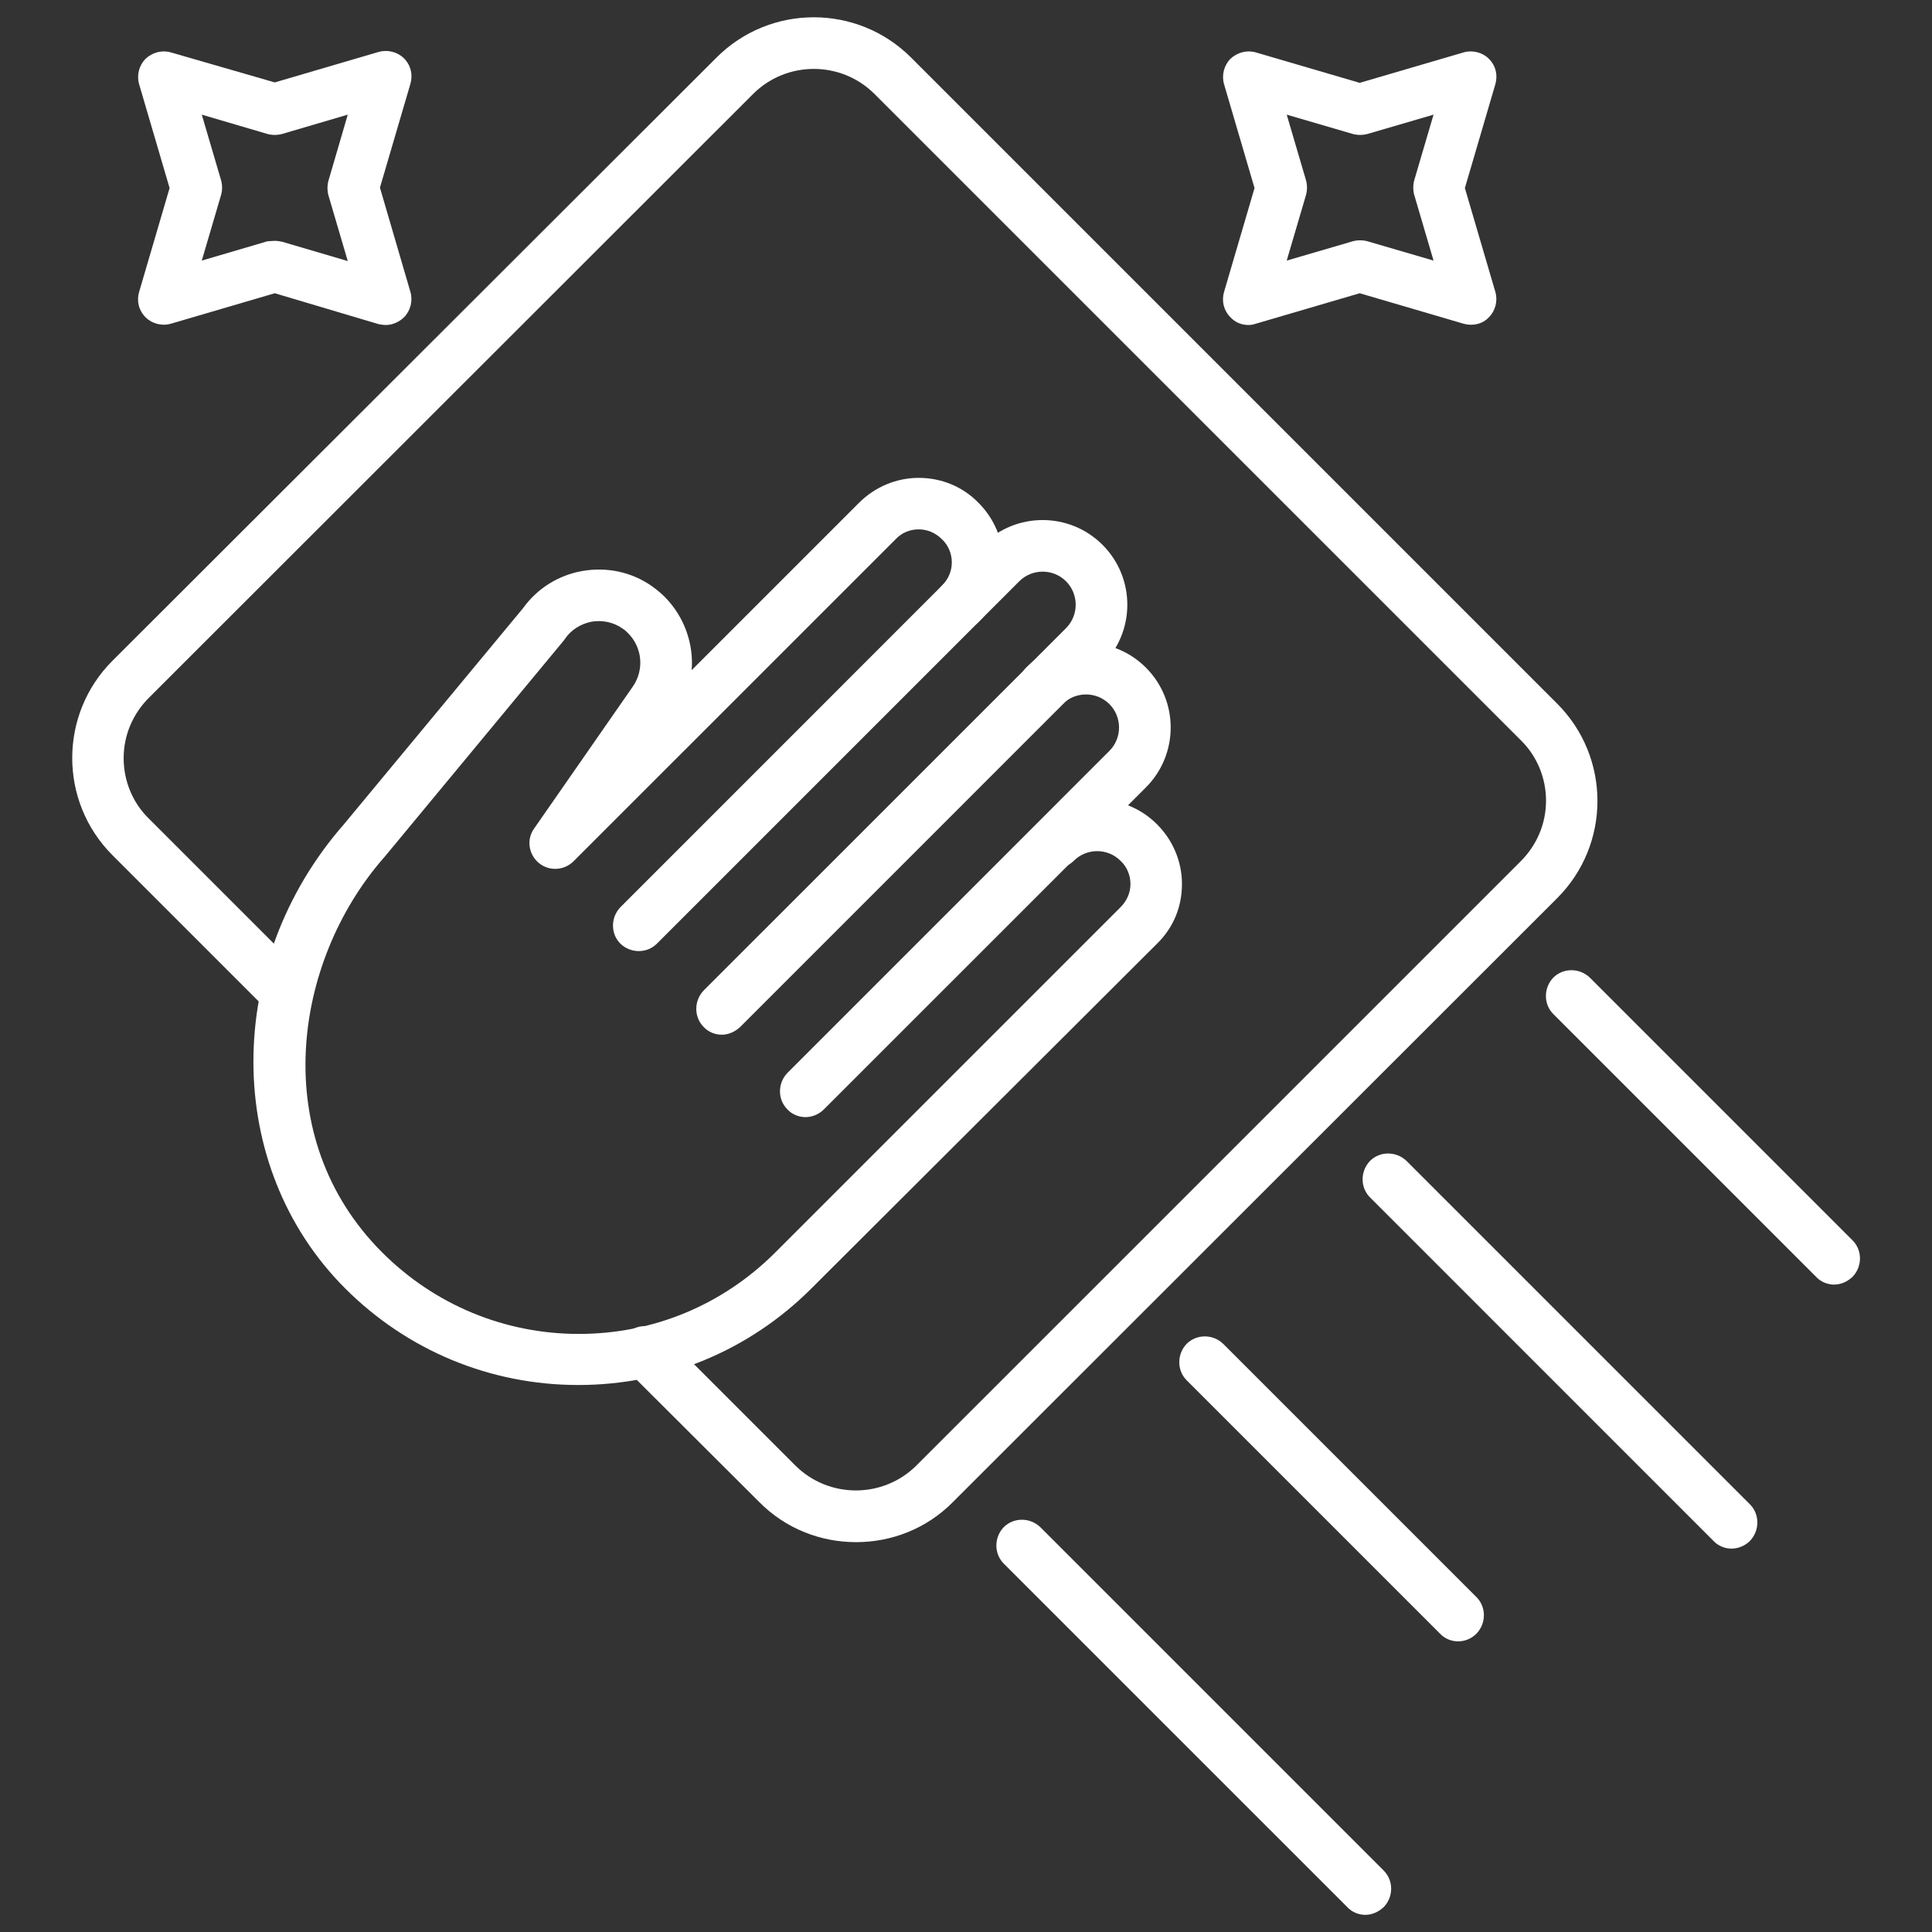
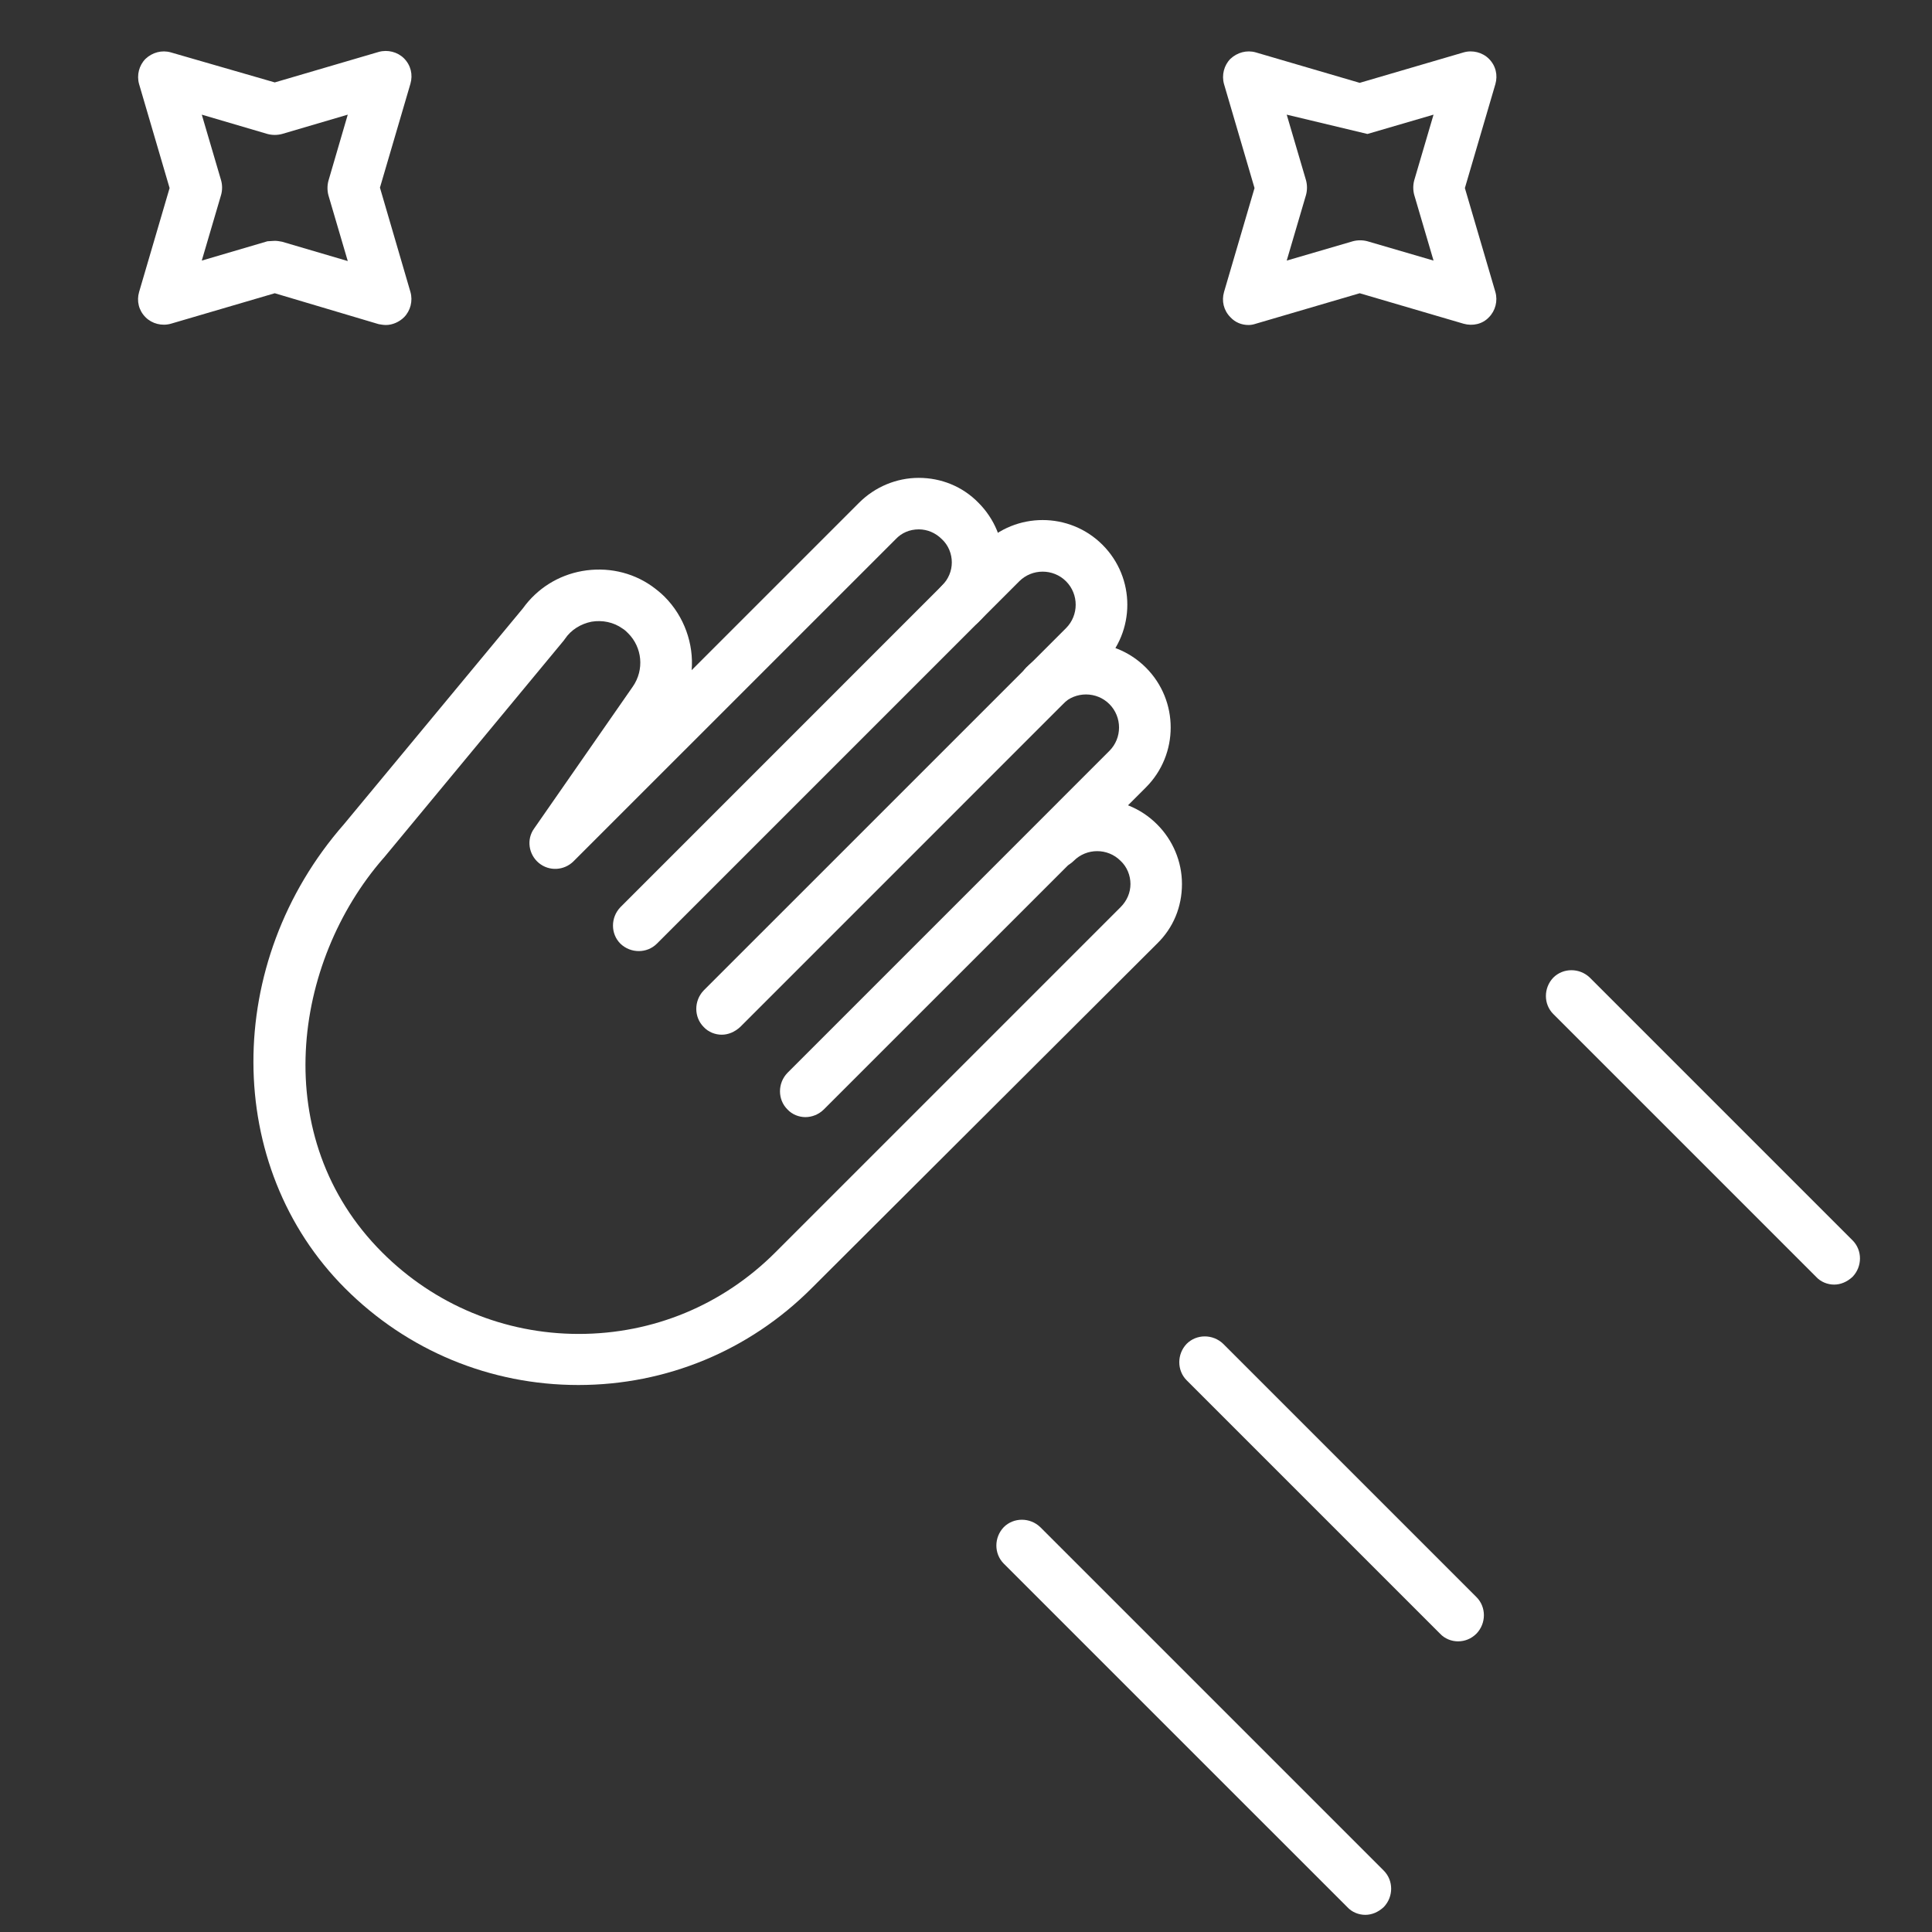
<svg xmlns="http://www.w3.org/2000/svg" width="41" height="41" viewBox="0 0 41 41" fill="none">
  <rect x="0" y="0" width="41" height="41" fill="#333333" stroke="none" />
  <g id="free-icon-cleaning-8623936 1">
    <g id="Group">
      <g id="Group_2">
        <g id="Group_3">
          <path id="Vector" d="M15.316 21.958C15.179 21.958 15.033 21.903 14.933 21.794C14.724 21.584 14.724 21.238 14.933 21.019L22.623 13.33C22.896 13.056 22.896 12.61 22.623 12.336C22.35 12.063 21.903 12.063 21.63 12.336L13.94 20.026C13.73 20.236 13.384 20.236 13.166 20.026C12.956 19.817 12.956 19.471 13.166 19.252L20.855 11.562C21.557 10.861 22.696 10.861 23.397 11.562C24.099 12.264 24.099 13.402 23.397 14.104L15.708 21.794C15.589 21.903 15.452 21.958 15.316 21.958Z" fill="white" />
        </g>
        <g id="Group_4">
          <path id="Vector_2" d="M12.273 29.392C10.405 29.392 8.646 28.663 7.325 27.342C4.738 24.755 4.729 20.427 7.298 17.493L11.097 12.91C11.398 12.491 11.844 12.209 12.355 12.118C12.874 12.027 13.402 12.136 13.831 12.437C13.931 12.509 14.022 12.582 14.104 12.664C14.523 13.084 14.724 13.667 14.678 14.222L18.231 10.669C18.568 10.332 19.024 10.141 19.498 10.141C19.972 10.141 20.427 10.323 20.764 10.669C21.101 11.006 21.293 11.462 21.293 11.935C21.293 12.418 21.11 12.865 20.764 13.202C20.555 13.412 20.208 13.412 19.99 13.202C19.78 12.992 19.78 12.646 19.99 12.428C20.126 12.291 20.199 12.118 20.199 11.935C20.199 11.753 20.126 11.571 19.99 11.444C19.853 11.307 19.68 11.234 19.498 11.234C19.306 11.234 19.133 11.307 19.006 11.444L12.172 18.277C11.972 18.477 11.653 18.495 11.434 18.313C11.216 18.131 11.17 17.812 11.334 17.584L13.43 14.569C13.676 14.213 13.63 13.739 13.33 13.439C13.293 13.402 13.257 13.366 13.211 13.339C13.02 13.202 12.783 13.156 12.555 13.193C12.327 13.238 12.118 13.366 11.99 13.557C11.981 13.566 11.972 13.585 11.963 13.594L8.145 18.204L8.136 18.213C6.214 20.418 5.676 24.144 8.109 26.577C9.22 27.689 10.706 28.308 12.282 28.308C13.858 28.308 15.334 27.698 16.455 26.577L23.78 19.252C23.917 19.115 23.99 18.942 23.99 18.76C23.99 18.578 23.917 18.395 23.78 18.268C23.507 17.994 23.06 17.994 22.787 18.268C22.577 18.477 22.231 18.477 22.012 18.268C21.803 18.058 21.803 17.712 22.012 17.493C22.714 16.792 23.853 16.792 24.554 17.493C24.892 17.83 25.083 18.286 25.083 18.76C25.083 19.243 24.901 19.689 24.554 20.026L17.22 27.342C15.899 28.663 14.14 29.392 12.273 29.392Z" fill="white" />
        </g>
        <g id="Group_5">
          <path id="Vector_3" d="M17.092 23.707C16.956 23.707 16.81 23.652 16.71 23.543C16.5 23.334 16.5 22.987 16.71 22.769L23.543 15.935C23.816 15.662 23.816 15.216 23.543 14.942C23.27 14.669 22.823 14.669 22.55 14.942C22.34 15.152 21.994 15.152 21.776 14.942C21.566 14.733 21.566 14.386 21.776 14.168C22.477 13.466 23.616 13.466 24.318 14.168C25.019 14.869 25.019 16.008 24.318 16.71L17.484 23.543C17.375 23.652 17.229 23.707 17.092 23.707Z" fill="white" />
        </g>
      </g>
      <g id="Group_6">
-         <path id="Vector_4" d="M18.168 32.727C17.42 32.727 16.673 32.445 16.108 31.871L13.302 29.073C13.093 28.864 13.093 28.518 13.302 28.299C13.512 28.09 13.858 28.09 14.077 28.299L16.874 31.096C17.584 31.807 18.742 31.807 19.452 31.096L32.272 18.277C32.618 17.931 32.809 17.475 32.809 16.992C32.809 16.509 32.618 16.045 32.272 15.707L18.559 1.995C17.849 1.285 16.692 1.285 15.981 1.995L3.162 14.806C2.815 15.152 2.624 15.607 2.624 16.09C2.624 16.573 2.815 17.038 3.162 17.375L6.369 20.582C6.578 20.791 6.578 21.138 6.369 21.356C6.159 21.566 5.813 21.566 5.594 21.356L2.387 18.149C1.248 17.01 1.248 15.161 2.387 14.022L15.206 1.221C16.345 0.082 18.195 0.082 19.334 1.221L33.046 14.933C34.185 16.072 34.185 17.922 33.046 19.06L20.227 31.871C19.662 32.445 18.915 32.727 18.168 32.727Z" fill="white" />
-       </g>
+         </g>
      <g id="Group_7">
-         <path id="Vector_5" d="M26.495 6.897C26.349 6.897 26.213 6.842 26.112 6.733C25.967 6.587 25.921 6.387 25.976 6.196L26.623 3.991L25.976 1.786C25.921 1.594 25.976 1.385 26.112 1.248C26.258 1.112 26.459 1.057 26.65 1.112L28.855 1.758L31.06 1.112C31.251 1.057 31.461 1.112 31.597 1.248C31.743 1.394 31.789 1.594 31.734 1.786L31.087 3.991L31.734 6.196C31.789 6.387 31.734 6.596 31.597 6.733C31.461 6.879 31.251 6.924 31.06 6.87L28.855 6.223L26.65 6.87C26.595 6.888 26.55 6.897 26.495 6.897ZM27.306 2.433L27.716 3.827C27.743 3.927 27.743 4.036 27.716 4.136L27.306 5.53L28.709 5.12C28.809 5.093 28.919 5.093 29.019 5.12L30.422 5.53L30.012 4.136C29.985 4.036 29.985 3.927 30.012 3.827L30.422 2.433L29.019 2.843C28.919 2.87 28.809 2.87 28.709 2.843L27.306 2.433Z" fill="white" />
+         <path id="Vector_5" d="M26.495 6.897C26.349 6.897 26.213 6.842 26.112 6.733C25.967 6.587 25.921 6.387 25.976 6.196L26.623 3.991L25.976 1.786C25.921 1.594 25.976 1.385 26.112 1.248C26.258 1.112 26.459 1.057 26.65 1.112L28.855 1.758L31.06 1.112C31.251 1.057 31.461 1.112 31.597 1.248C31.743 1.394 31.789 1.594 31.734 1.786L31.087 3.991L31.734 6.196C31.789 6.387 31.734 6.596 31.597 6.733C31.461 6.879 31.251 6.924 31.06 6.87L28.855 6.223L26.65 6.87C26.595 6.888 26.55 6.897 26.495 6.897ZM27.306 2.433L27.716 3.827C27.743 3.927 27.743 4.036 27.716 4.136L27.306 5.53L28.709 5.12C28.809 5.093 28.919 5.093 29.019 5.12L30.422 5.53L30.012 4.136C29.985 4.036 29.985 3.927 30.012 3.827L30.422 2.433L29.019 2.843L27.306 2.433Z" fill="white" />
      </g>
      <g id="Group_8">
        <path id="Vector_6" d="M8.191 6.897C8.136 6.897 8.091 6.888 8.036 6.879L5.831 6.223L3.626 6.87C3.435 6.924 3.225 6.87 3.089 6.733C2.943 6.587 2.897 6.387 2.952 6.196L3.599 3.991L2.952 1.786C2.897 1.594 2.952 1.385 3.089 1.248C3.234 1.112 3.435 1.057 3.626 1.112L5.831 1.749L8.036 1.102C8.227 1.048 8.437 1.102 8.574 1.239C8.719 1.385 8.765 1.585 8.71 1.777L8.063 3.982L8.71 6.196C8.765 6.387 8.71 6.596 8.574 6.733C8.473 6.833 8.328 6.897 8.191 6.897ZM5.831 5.111C5.886 5.111 5.931 5.12 5.986 5.13L7.38 5.54L6.97 4.146C6.943 4.045 6.943 3.936 6.97 3.836L7.38 2.433L5.986 2.843C5.886 2.87 5.776 2.87 5.676 2.843L4.282 2.433L4.692 3.827C4.72 3.927 4.72 4.036 4.692 4.136L4.282 5.53L5.676 5.12C5.722 5.12 5.776 5.111 5.831 5.111Z" fill="white" />
      </g>
      <g id="Group_9">
        <path id="Vector_7" d="M28.973 40.636C28.837 40.636 28.691 40.581 28.591 40.471L21.302 33.183C21.092 32.973 21.092 32.627 21.302 32.408C21.511 32.199 21.858 32.199 22.076 32.408L29.365 39.697C29.575 39.907 29.575 40.253 29.365 40.471C29.247 40.581 29.11 40.636 28.973 40.636Z" fill="white" />
      </g>
      <g id="Group_10">
        <path id="Vector_8" d="M30.941 34.832C30.805 34.832 30.659 34.777 30.559 34.668L25.183 29.292C24.974 29.083 24.974 28.736 25.183 28.518C25.393 28.308 25.739 28.308 25.958 28.518L31.333 33.893C31.543 34.103 31.543 34.449 31.333 34.668C31.224 34.777 31.087 34.832 30.941 34.832Z" fill="white" />
      </g>
      <g id="Group_11">
-         <path id="Vector_9" d="M36.745 32.864C36.608 32.864 36.463 32.809 36.362 32.7L29.074 25.411C28.864 25.201 28.864 24.855 29.074 24.636C29.283 24.427 29.629 24.427 29.848 24.636L37.137 31.925C37.346 32.135 37.346 32.481 37.137 32.7C37.028 32.809 36.882 32.864 36.745 32.864Z" fill="white" />
-       </g>
+         </g>
      <g id="Group_12">
        <path id="Vector_10" d="M38.923 27.261C38.786 27.261 38.64 27.206 38.54 27.096L32.964 21.52C32.754 21.311 32.754 20.965 32.964 20.746C33.174 20.537 33.52 20.537 33.738 20.746L39.314 26.322C39.524 26.532 39.524 26.878 39.314 27.096C39.196 27.206 39.059 27.261 38.923 27.261Z" fill="white" />
      </g>
    </g>
  </g>
</svg>